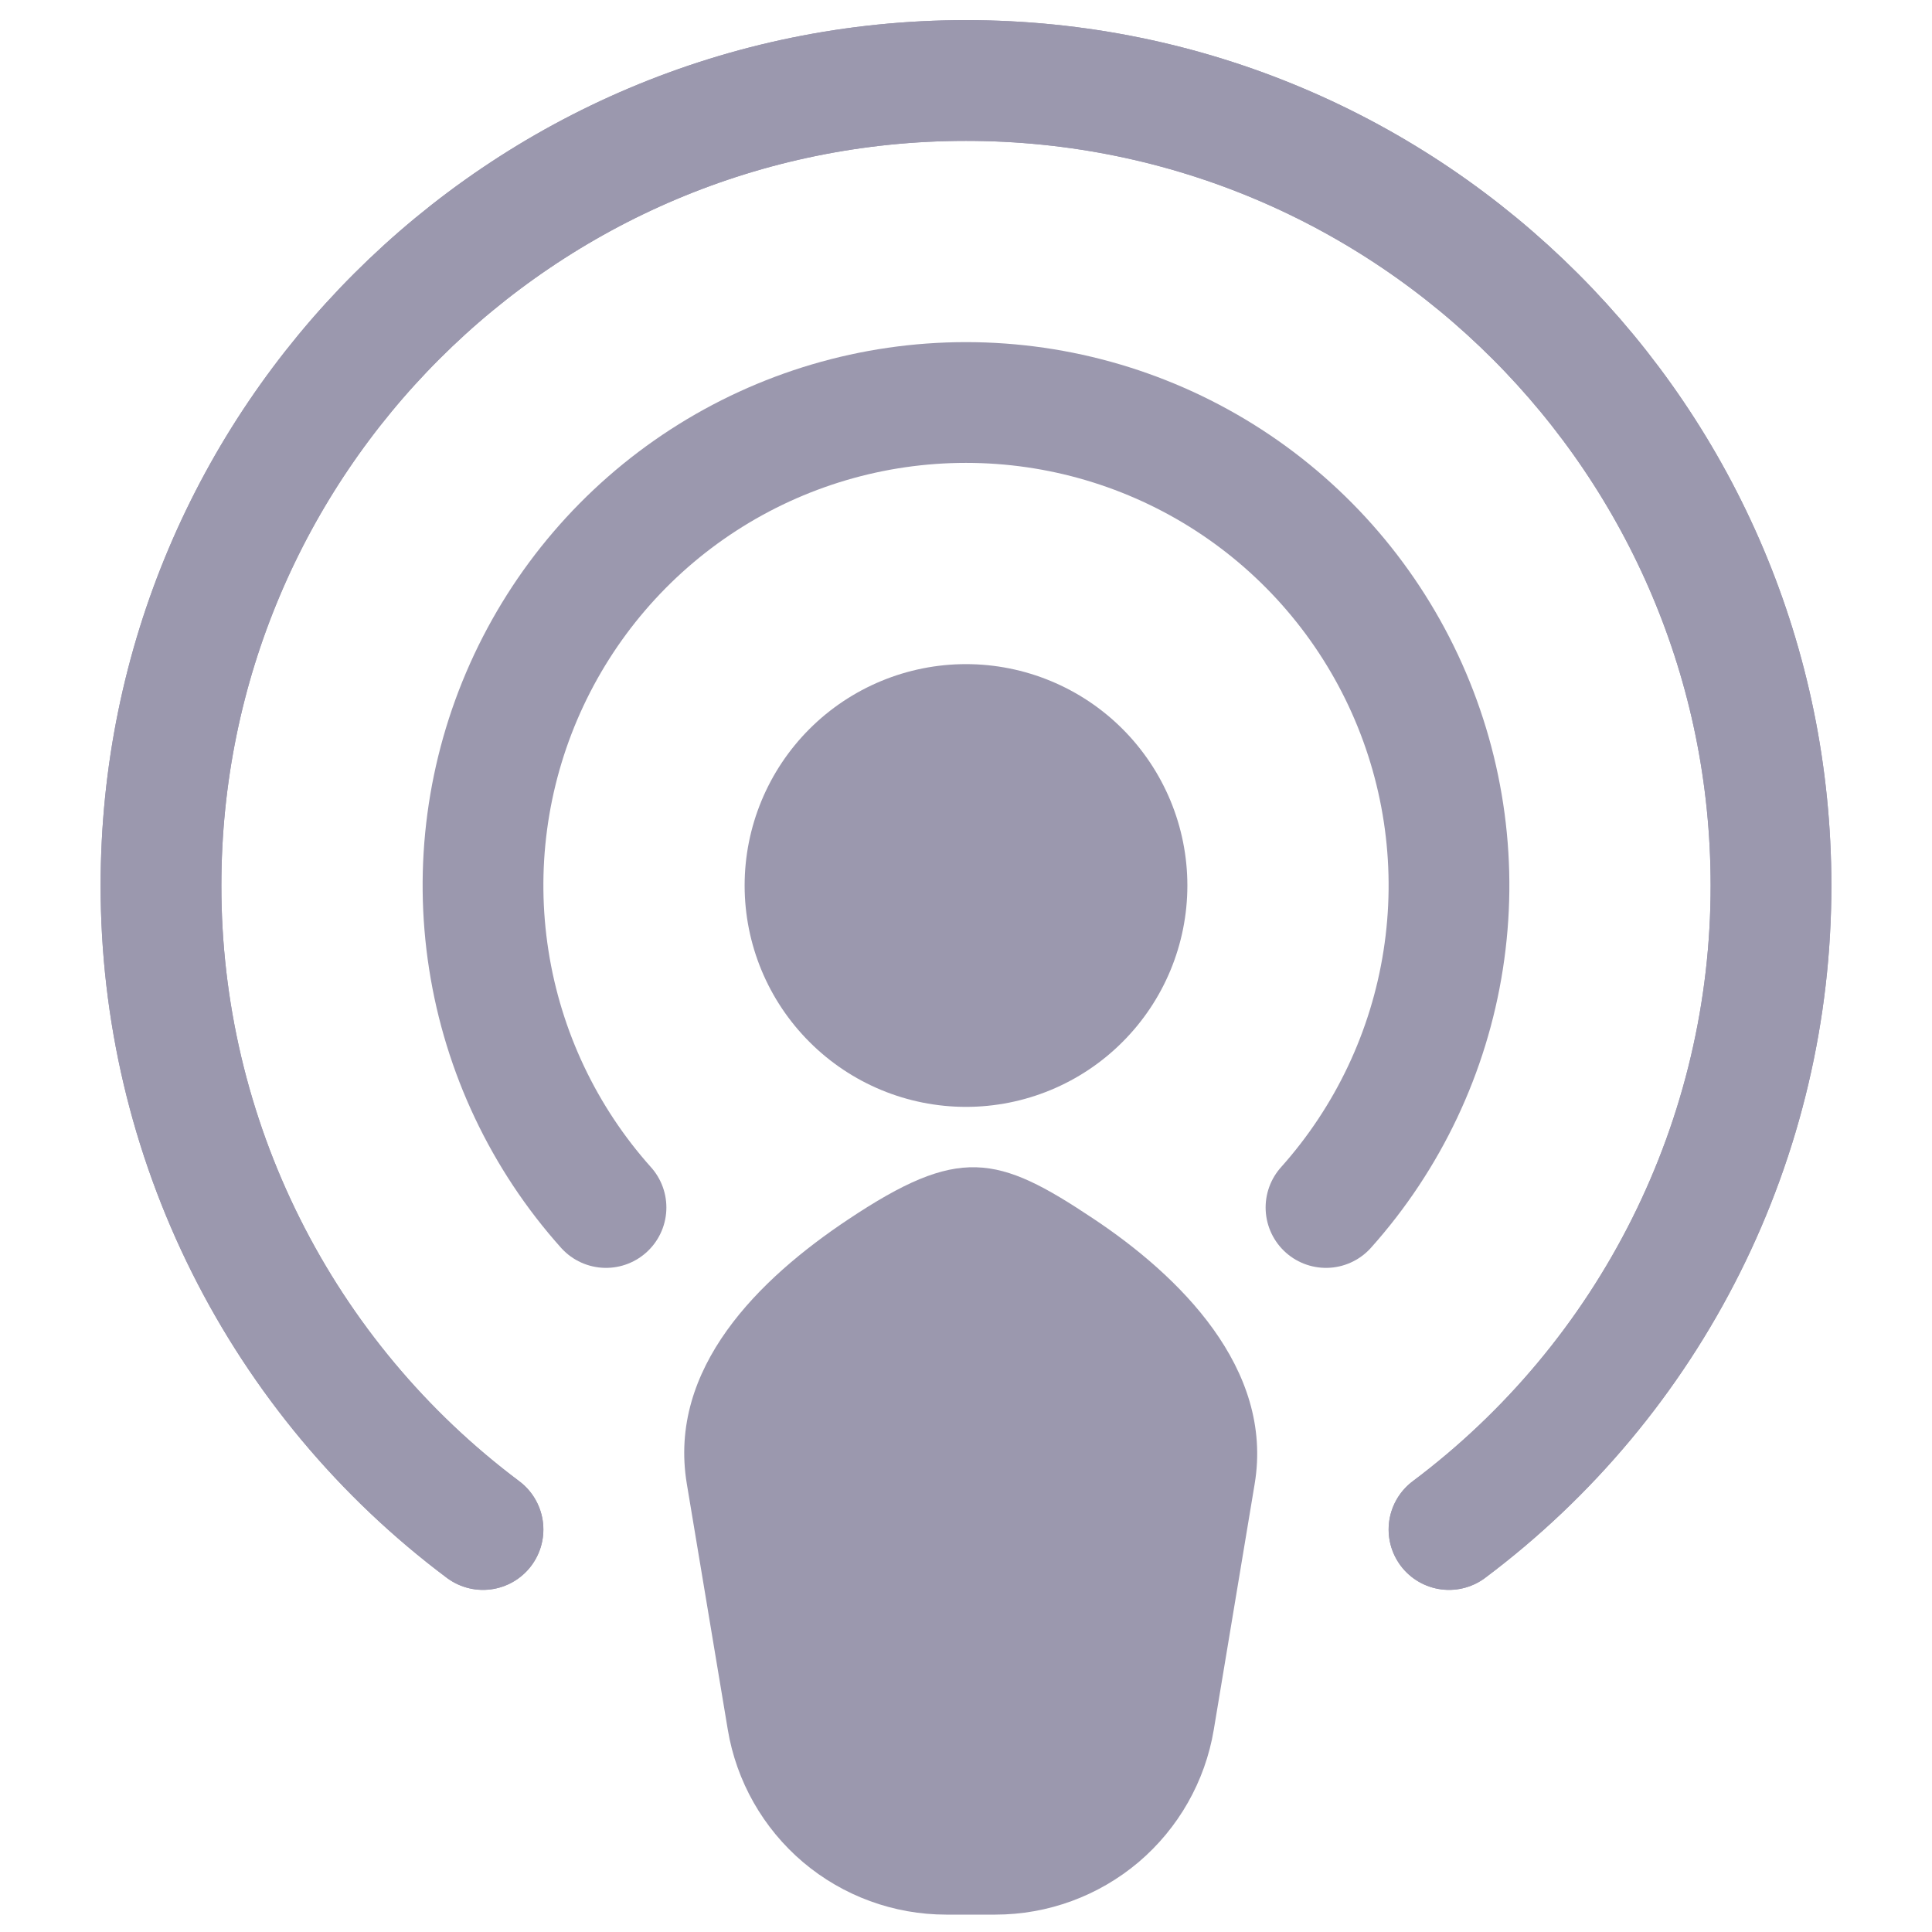
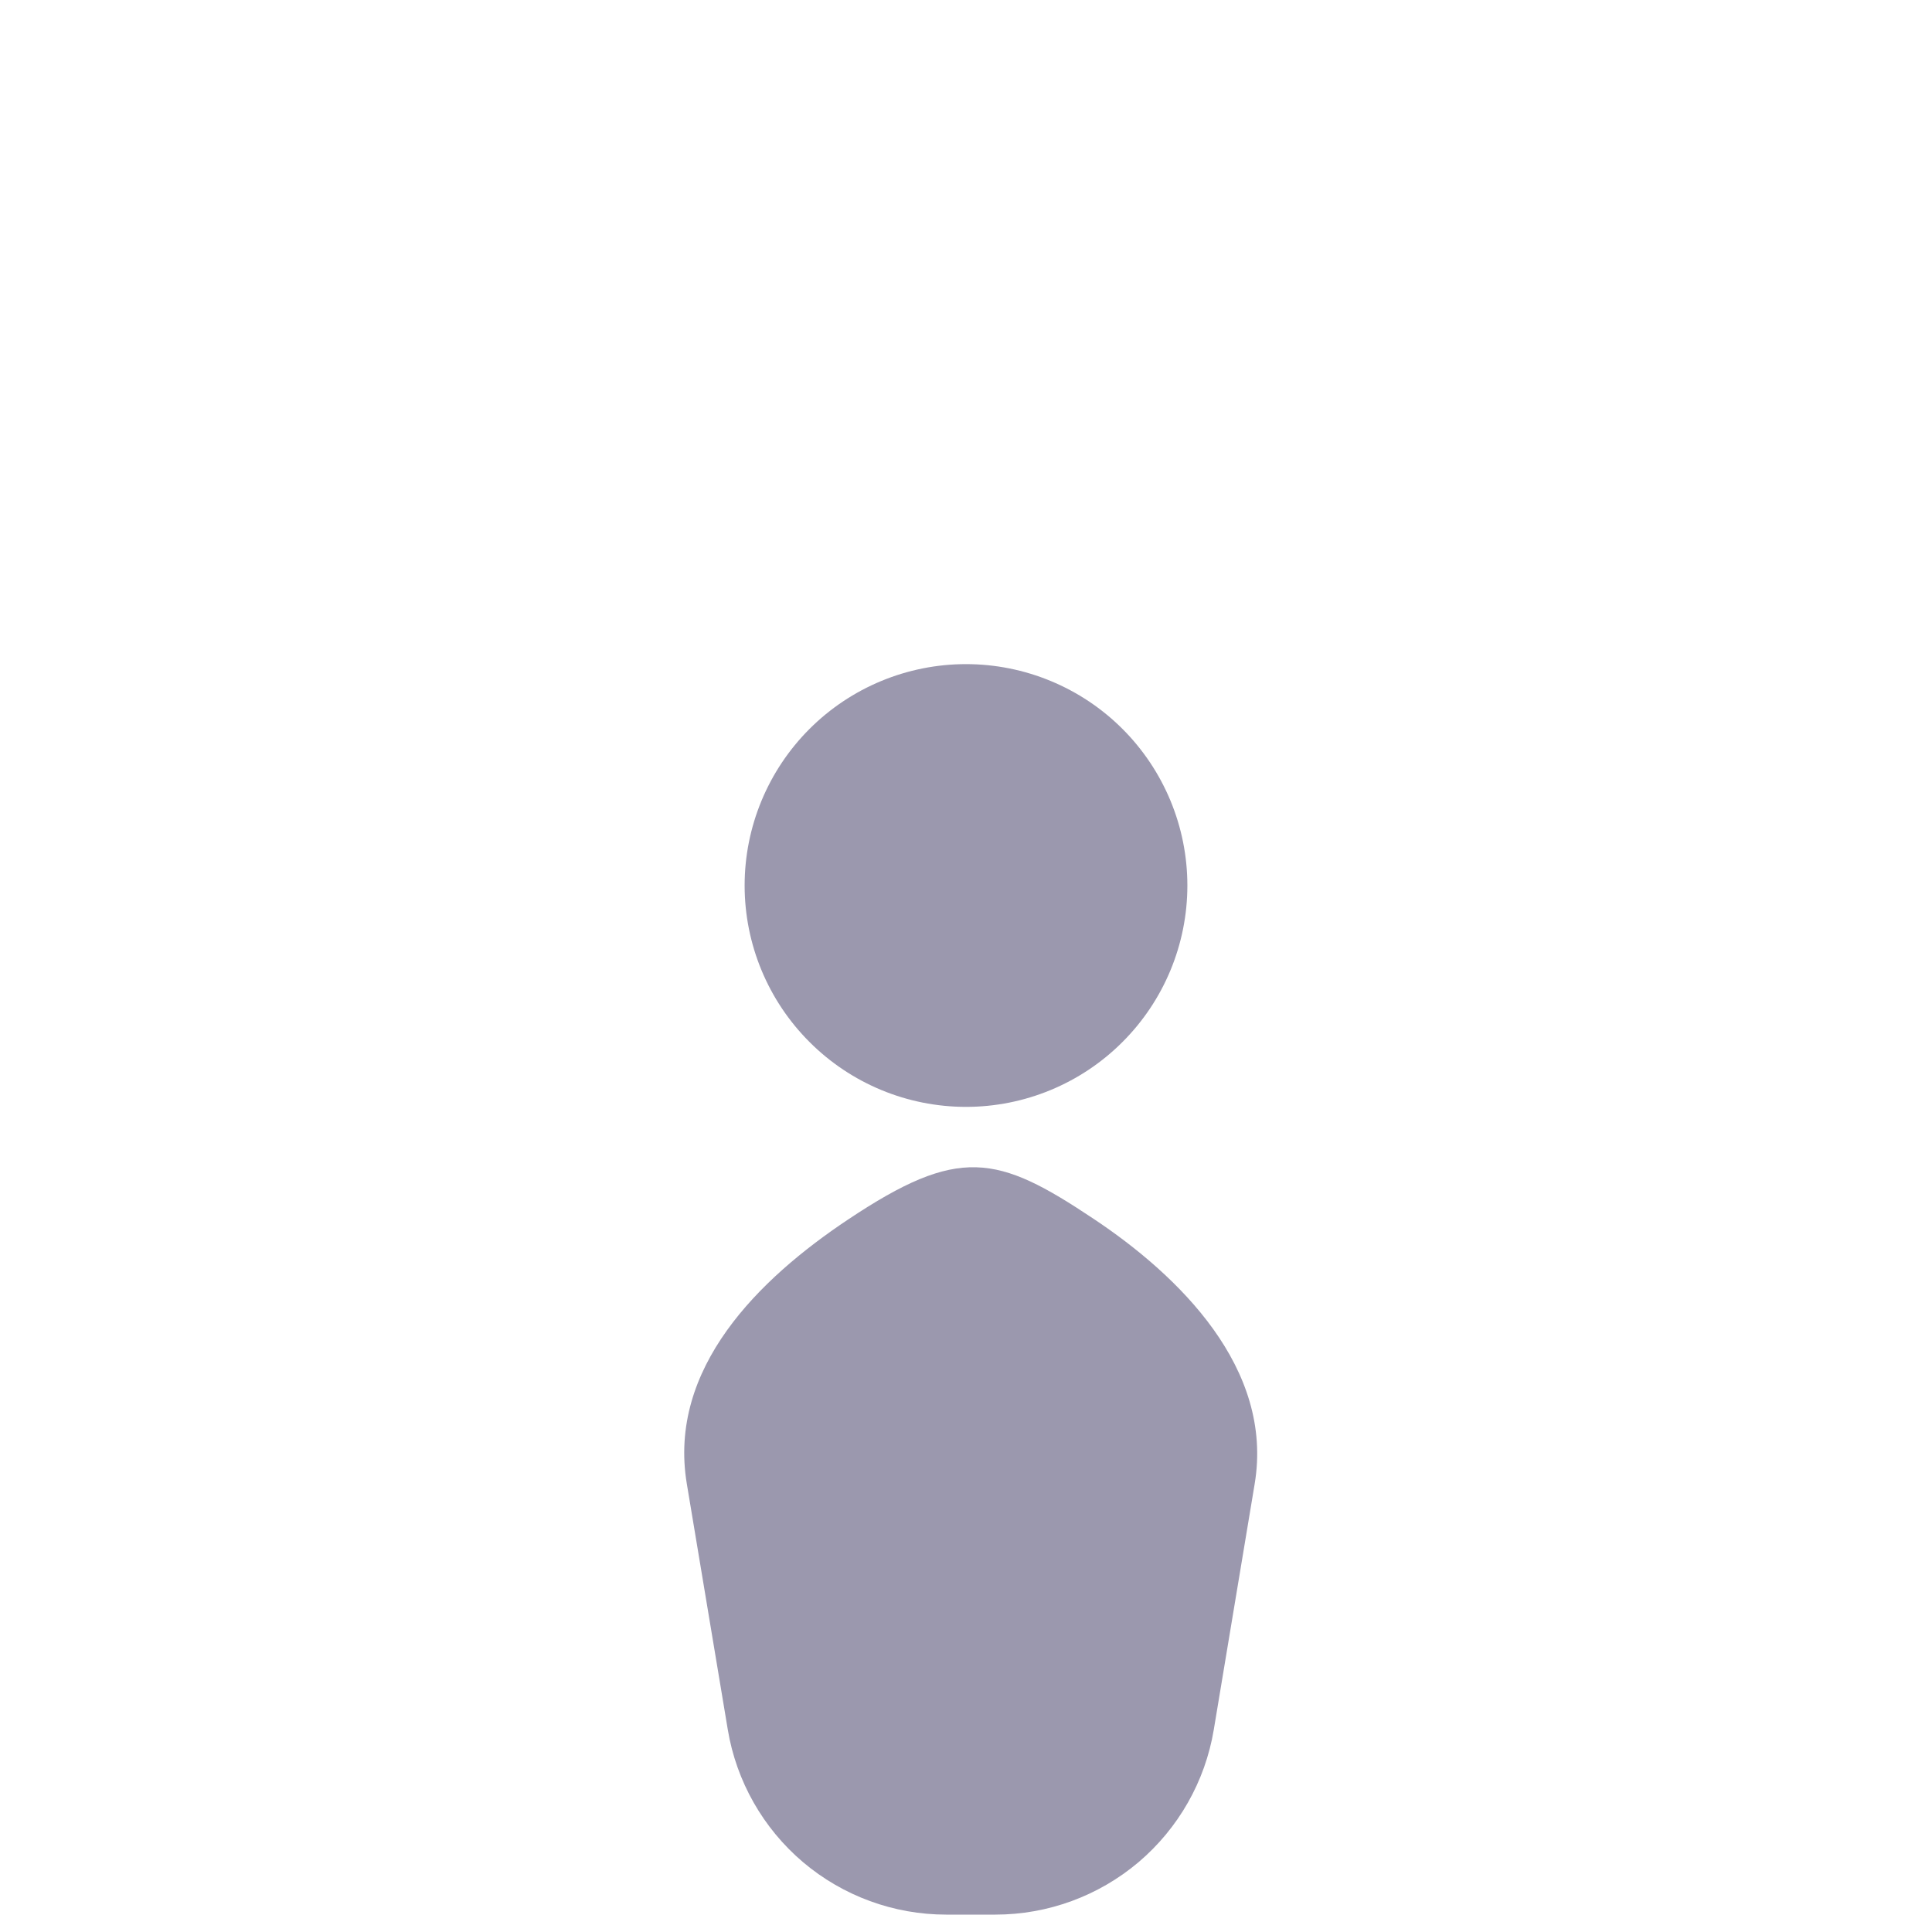
<svg xmlns="http://www.w3.org/2000/svg" fill="none" viewBox="0 0 24 24" height="24" width="24">
-   <path stroke-linejoin="round" stroke-linecap="round" stroke-width="1.5" stroke="#9B98AE" d="M6 19C4.757 18.069 3.749 16.861 3.055 15.473C2.36 14.084 1.999 12.553 2 11C2 5.477 6.477 1 12 1C17.523 1 22 5.477 22 11C22.001 12.553 21.64 14.084 20.945 15.473C20.251 16.861 19.242 18.069 18 19" />
-   <path stroke-linejoin="round" stroke-linecap="round" stroke-width="1.5" stroke="#9B98AE" d="M6 19C4.757 18.069 3.749 16.861 3.055 15.473C2.36 14.084 1.999 12.553 2 11C2 5.477 6.477 1 12 1C17.523 1 22 5.477 22 11C22.001 12.553 21.64 14.084 20.945 15.473C20.251 16.861 19.242 18.069 18 19" />
-   <path stroke-linejoin="round" stroke-linecap="round" stroke-width="1.5" stroke="#9B98AE" d="M7.528 15C6.756 14.137 6.25 13.068 6.072 11.924C5.893 10.779 6.05 9.608 6.523 8.55C6.996 7.493 7.764 6.595 8.736 5.965C9.708 5.335 10.842 5 12 5C13.158 5 14.292 5.335 15.264 5.965C16.236 6.595 17.004 7.493 17.477 8.55C17.95 9.608 18.107 10.779 17.928 11.924C17.75 13.068 17.244 14.137 16.472 15" />
  <path fill="#9B98AE" d="M9.25 11C9.25 10.271 9.54 9.571 10.056 9.055C10.571 8.54 11.271 8.25 12 8.25C12.729 8.25 13.429 8.54 13.944 9.055C14.46 9.571 14.75 10.271 14.75 11C14.75 11.729 14.46 12.429 13.944 12.944C13.429 13.46 12.729 13.75 12 13.75C11.271 13.75 10.571 13.46 10.056 12.944C9.54 12.429 9.25 11.729 9.25 11Z" clip-rule="evenodd" fill-rule="evenodd" />
  <path fill="#9B98AE" d="M15.078 21.487C14.971 22.129 14.639 22.712 14.143 23.133C13.646 23.553 13.016 23.784 12.365 23.784H11.754C11.103 23.784 10.473 23.553 9.976 23.133C9.48 22.712 9.148 22.129 9.041 21.487L8.532 18.433C8.292 16.995 9.431 15.885 10.534 15.15C11.912 14.231 12.386 14.34 13.584 15.14C14.642 15.844 15.826 16.995 15.586 18.433L15.078 21.487Z" />
</svg>